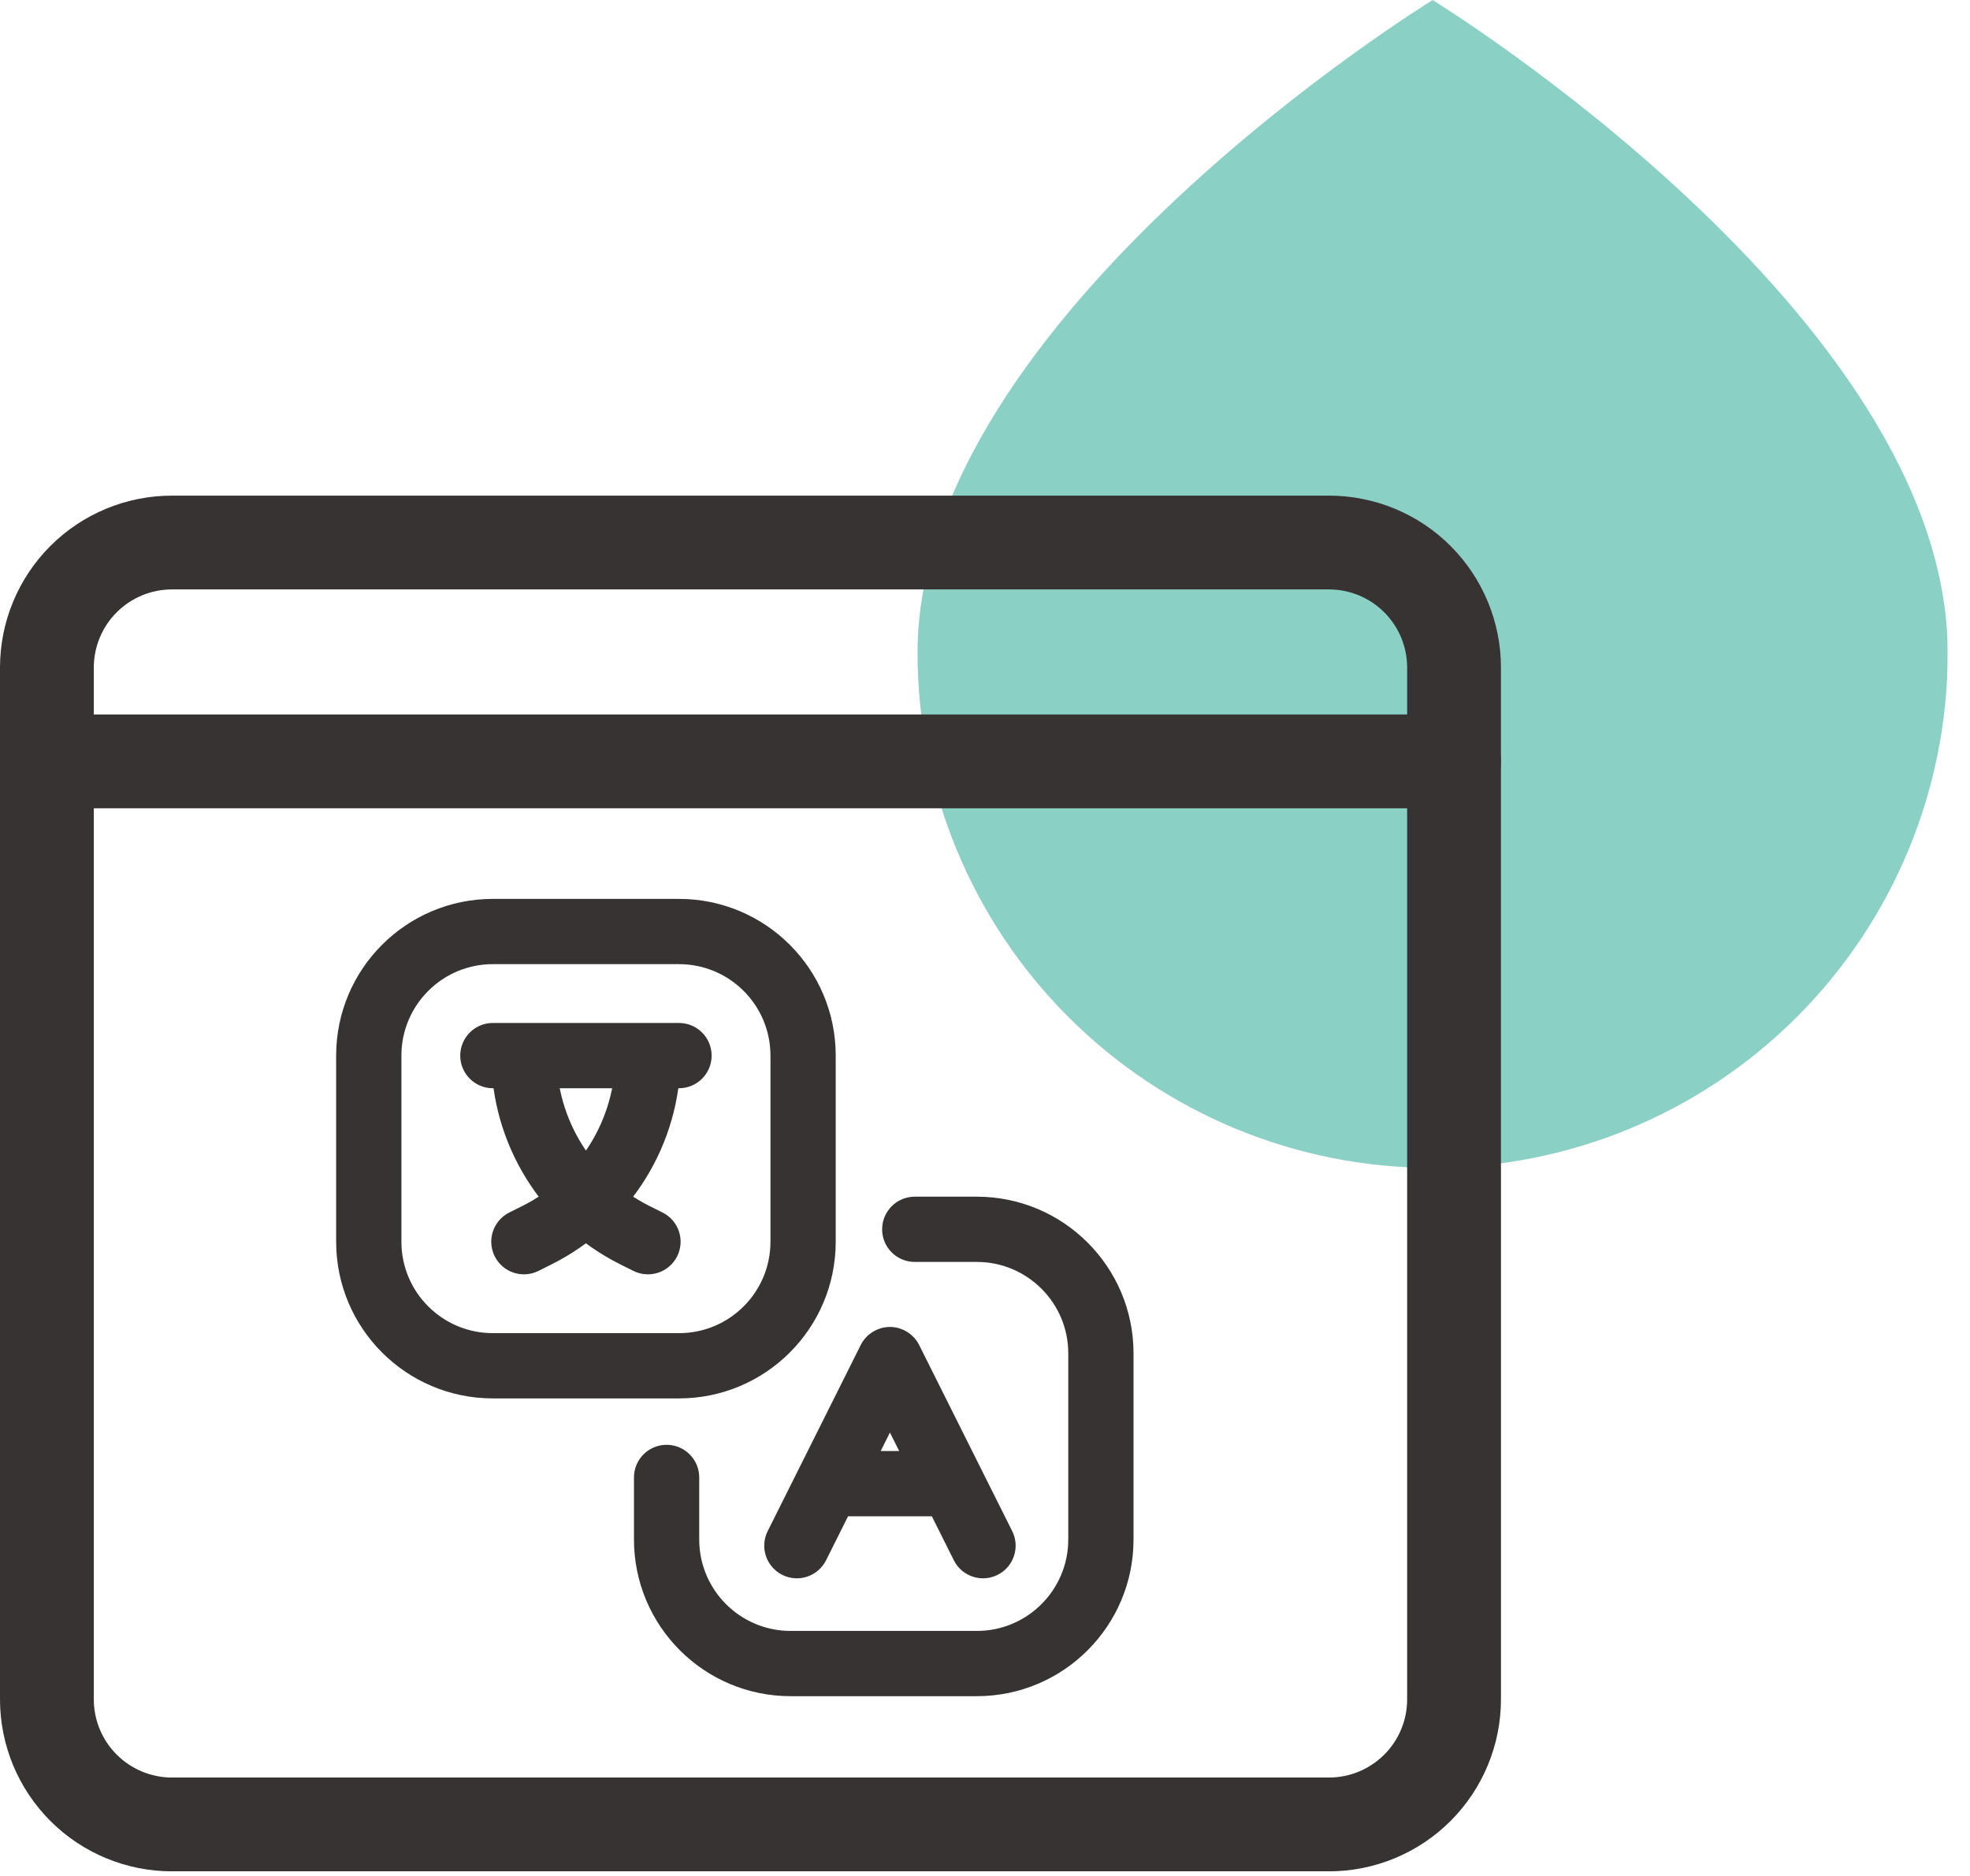
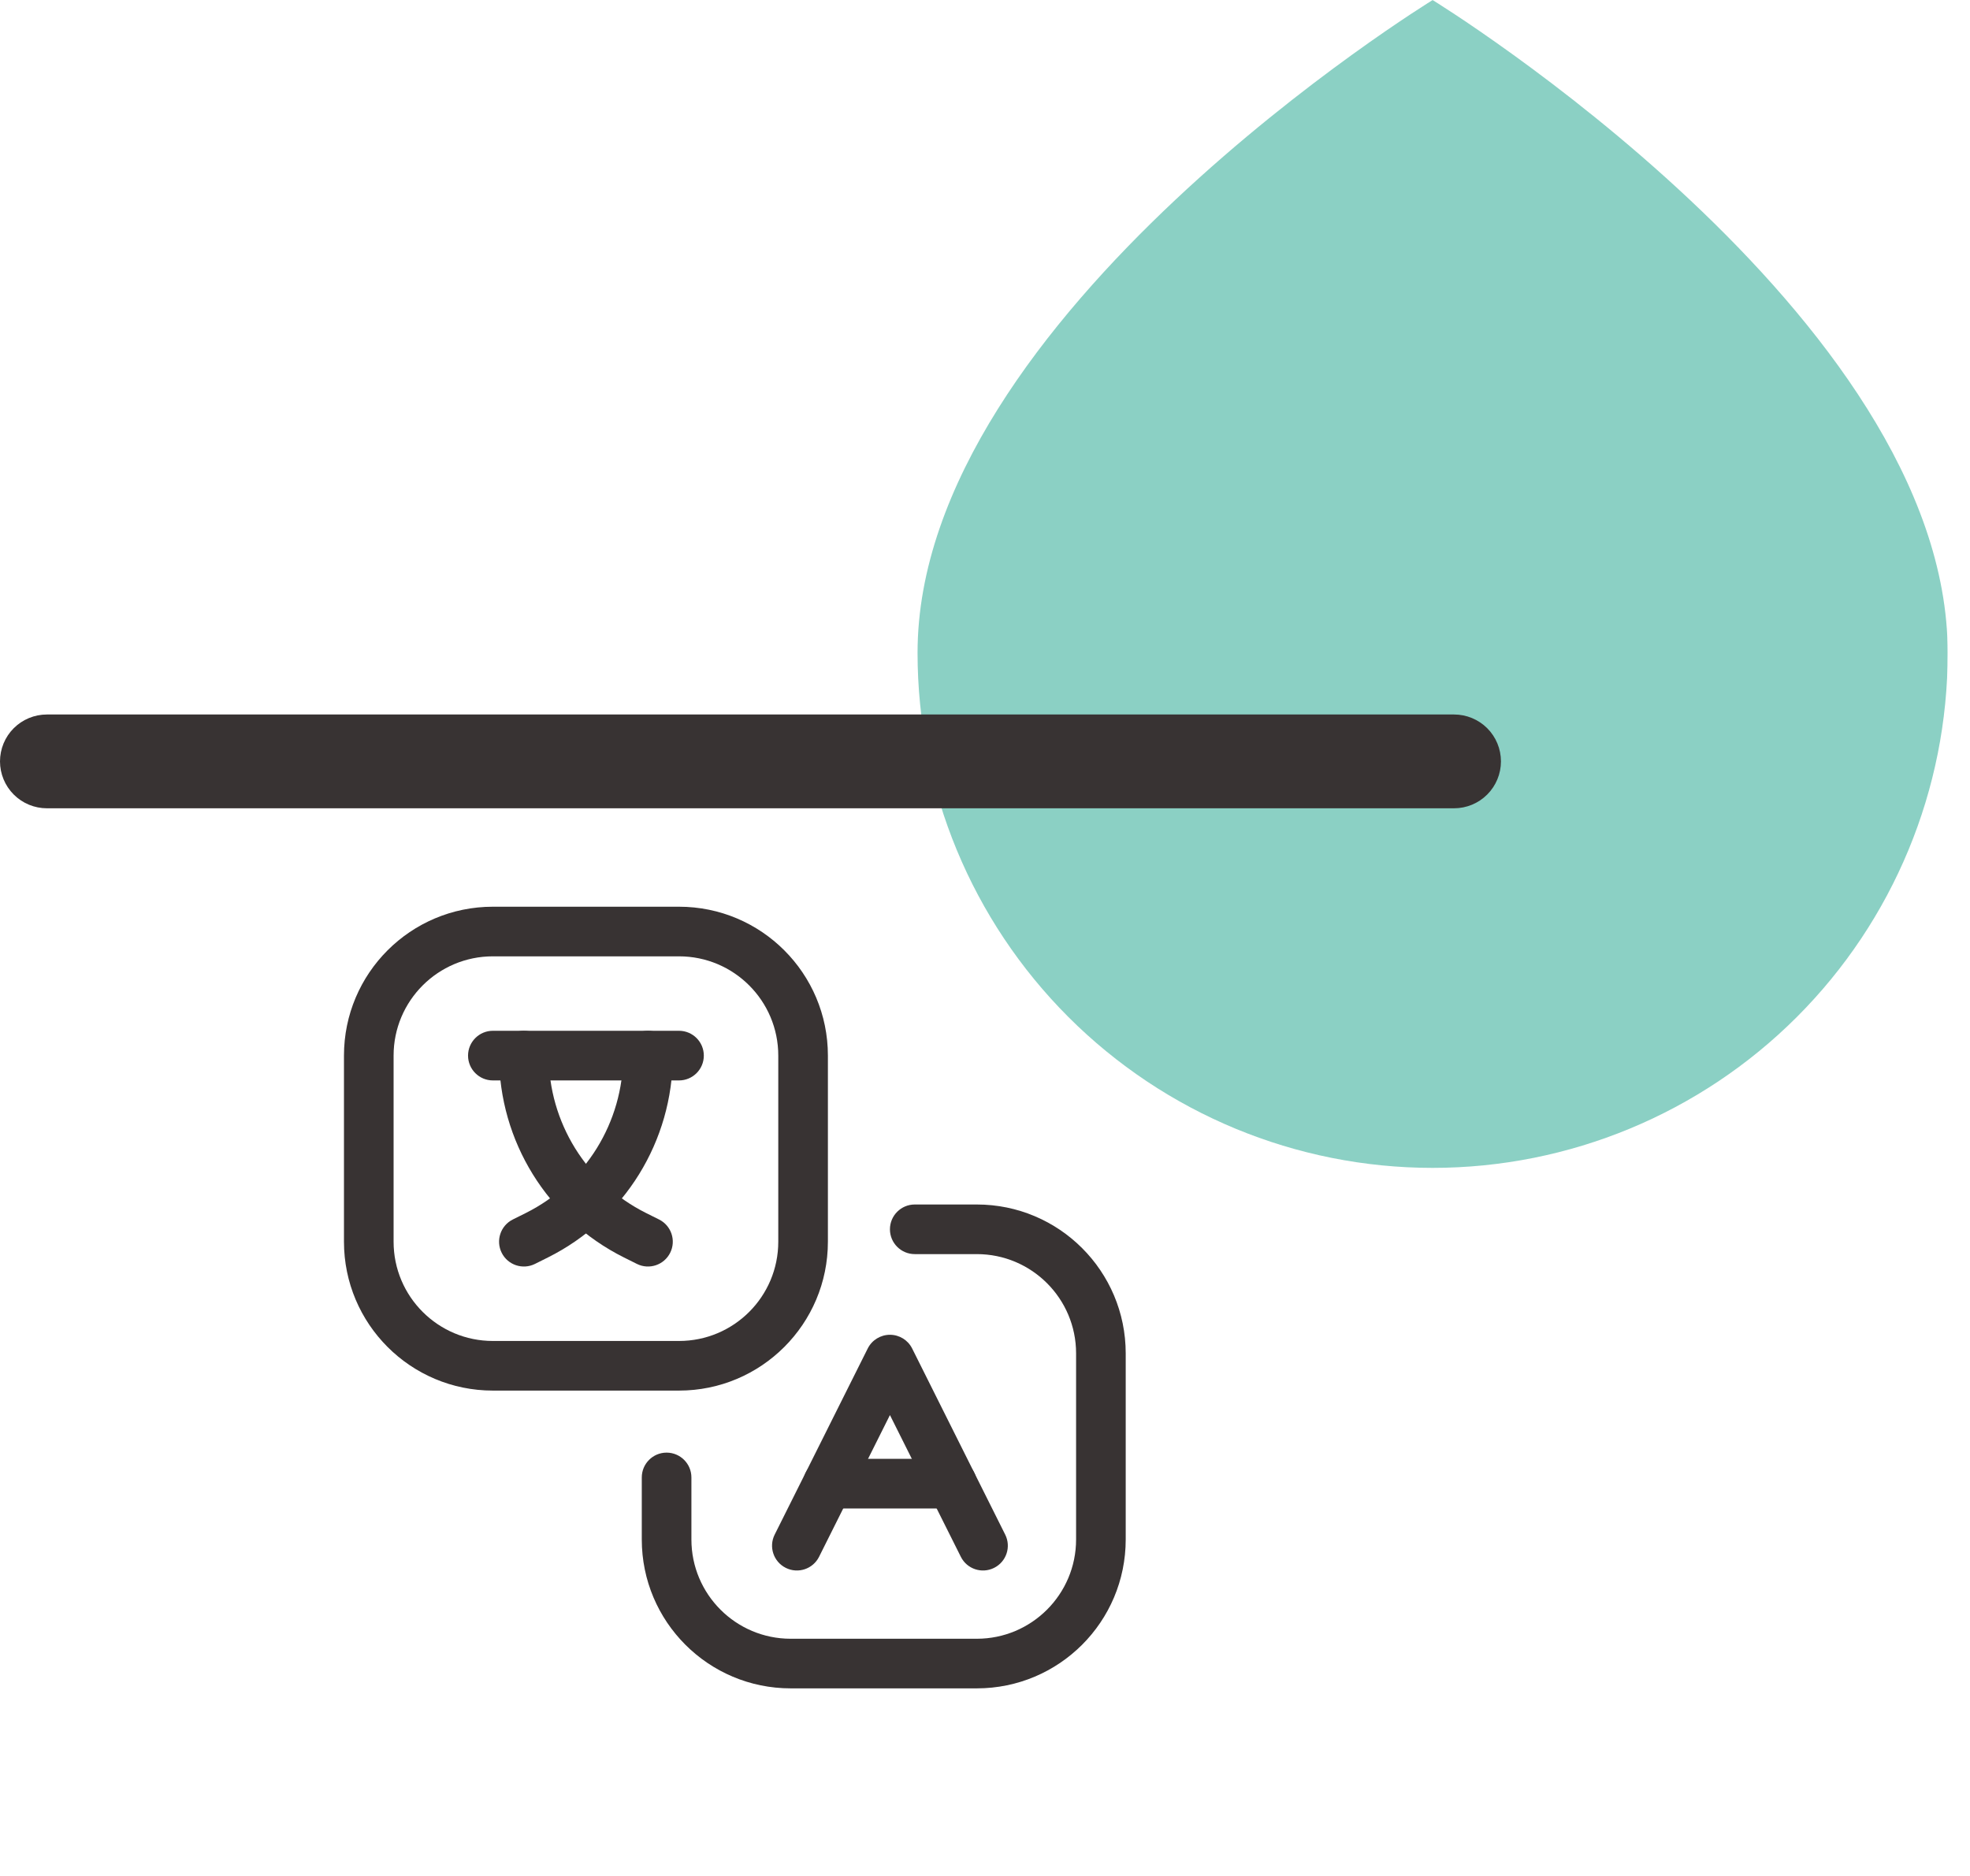
<svg xmlns="http://www.w3.org/2000/svg" width="63" height="60" viewBox="0 0 63 60" fill="none">
  <g clip-path="url(#clip0_1630_80844)">
    <g opacity="0.5">
      <path fill-rule="evenodd" clip-rule="evenodd" d="M45.815 0.002C45.815 0.002 29.343 10.102 29.343 20.881C29.343 25.25 31.078 29.439 34.167 32.528C37.256 35.617 41.446 37.353 45.815 37.353C50.183 37.353 54.373 35.617 57.462 32.528C60.551 29.439 62.287 25.25 62.287 20.881C62.287 10.105 45.815 0.002 45.815 0.002Z" fill="#18A189" />
    </g>
    <path d="M46.5 25.852H1.5C1.102 25.852 0.721 25.694 0.439 25.412C0.158 25.131 0 24.749 0 24.352C0 23.954 0.158 23.572 0.439 23.291C0.721 23.01 1.102 22.852 1.5 22.852H46.5C46.898 22.852 47.279 23.01 47.561 23.291C47.842 23.572 48 23.954 48 24.352C48 24.749 47.842 25.131 47.561 25.412C47.279 25.694 46.898 25.852 46.5 25.852Z" fill="#383333" />
-     <path d="M42.5 59.852H5.5C4.041 59.852 2.642 59.272 1.611 58.241C0.579 57.209 0 55.81 0 54.352L0 21.352C0 19.893 0.579 18.494 1.611 17.462C2.642 16.431 4.041 15.852 5.5 15.852H42.5C43.959 15.852 45.358 16.431 46.389 17.462C47.42 18.494 48 19.893 48 21.352V54.352C48 55.81 47.42 57.209 46.389 58.241C45.358 59.272 43.959 59.852 42.5 59.852ZM5.5 18.852C4.837 18.852 4.201 19.115 3.732 19.584C3.263 20.053 3 20.689 3 21.352V54.352C3 55.015 3.263 55.651 3.732 56.119C4.201 56.588 4.837 56.852 5.5 56.852H42.5C43.163 56.852 43.799 56.588 44.268 56.119C44.737 55.651 45 55.015 45 54.352V21.352C45 20.689 44.737 20.053 44.268 19.584C43.799 19.115 43.163 18.852 42.5 18.852H5.5Z" fill="#383333" />
    <path fill-rule="evenodd" clip-rule="evenodd" d="M11 39.714C11 42.344 13.132 44.476 15.762 44.476H21.714C24.344 44.476 26.476 42.344 26.476 39.714V33.762C26.476 31.132 24.344 29 21.714 29H15.762C13.132 29 11 31.132 11 33.762V39.714ZM15.762 42.889C14.009 42.889 12.587 41.468 12.587 39.714V33.762C12.587 32.009 14.009 30.587 15.762 30.587H21.714C23.468 30.587 24.889 32.009 24.889 33.762V39.714C24.889 41.468 23.468 42.889 21.714 42.889H15.762Z" fill="#383333" />
    <path fill-rule="evenodd" clip-rule="evenodd" d="M20.524 49.238C20.524 51.868 22.656 54 25.286 54H31.238C33.868 54 36 51.868 36 49.238V43.286C36 40.656 33.868 38.524 31.238 38.524H29.254C28.816 38.524 28.46 38.879 28.46 39.318C28.46 39.756 28.816 40.111 29.254 40.111H31.238C32.991 40.111 34.413 41.532 34.413 43.286V49.238C34.413 50.991 32.991 52.413 31.238 52.413H25.286C23.532 52.413 22.111 50.991 22.111 49.238V47.254C22.111 46.816 21.756 46.46 21.317 46.46C20.879 46.46 20.524 46.816 20.524 47.254V49.238Z" fill="#383333" />
    <path fill-rule="evenodd" clip-rule="evenodd" d="M25.129 50.146C25.521 50.342 25.998 50.184 26.194 49.791L28.46 45.259L30.727 49.791C30.923 50.184 31.399 50.342 31.791 50.146C32.184 49.95 32.342 49.474 32.146 49.082L29.17 43.129C29.036 42.86 28.761 42.691 28.46 42.691C28.16 42.691 27.885 42.86 27.75 43.129L24.774 49.082C24.578 49.474 24.737 49.95 25.129 50.146Z" fill="#383333" />
    <path fill-rule="evenodd" clip-rule="evenodd" d="M14.968 33.762C14.968 34.2 15.324 34.556 15.762 34.556H21.714C22.153 34.556 22.508 34.2 22.508 33.762C22.508 33.324 22.153 32.968 21.714 32.968H15.762C15.324 32.968 14.968 33.324 14.968 33.762Z" fill="#383333" />
    <path fill-rule="evenodd" clip-rule="evenodd" d="M16.044 40.069C16.24 40.461 16.717 40.62 17.109 40.424L17.528 40.215C17.528 40.215 17.528 40.215 17.528 40.215C19.972 38.993 21.516 36.495 21.516 33.762C21.516 33.324 21.16 32.968 20.722 32.968C20.284 32.968 19.929 33.324 19.929 33.762C19.929 35.893 18.724 37.842 16.818 38.795L16.399 39.004C16.007 39.2 15.848 39.677 16.044 40.069Z" fill="#383333" />
    <path fill-rule="evenodd" clip-rule="evenodd" d="M21.432 40.069C21.628 39.677 21.469 39.2 21.077 39.004L20.658 38.795C18.752 37.842 17.548 35.893 17.548 33.762C17.548 33.324 17.192 32.968 16.754 32.968C16.316 32.968 15.96 33.324 15.96 33.762C15.96 36.495 17.504 38.993 19.948 40.215C19.948 40.215 19.948 40.215 19.948 40.215L20.367 40.424C20.759 40.62 21.236 40.461 21.432 40.069Z" fill="#383333" />
    <path fill-rule="evenodd" clip-rule="evenodd" d="M25.683 47.452C25.683 47.891 26.038 48.246 26.476 48.246H30.444C30.883 48.246 31.238 47.891 31.238 47.452C31.238 47.014 30.883 46.659 30.444 46.659H26.476C26.038 46.659 25.683 47.014 25.683 47.452Z" fill="#383333" />
-     <path d="M17.528 40.215L17.109 40.424C16.717 40.62 16.24 40.461 16.044 40.069C15.848 39.677 16.007 39.2 16.399 39.004L16.818 38.795C18.724 37.842 19.929 35.893 19.929 33.762C19.929 33.324 20.284 32.968 20.722 32.968C21.16 32.968 21.516 33.324 21.516 33.762C21.516 36.495 19.972 38.993 17.528 40.215ZM17.528 40.215C17.528 40.215 17.528 40.215 17.528 40.215ZM19.948 40.215C17.504 38.993 15.96 36.495 15.96 33.762C15.96 33.324 16.316 32.968 16.754 32.968C17.192 32.968 17.548 33.324 17.548 33.762C17.548 35.893 18.752 37.842 20.658 38.795L21.077 39.004C21.469 39.2 21.628 39.677 21.432 40.069C21.236 40.461 20.759 40.62 20.367 40.424L19.948 40.215ZM19.948 40.215C19.948 40.215 19.948 40.215 19.948 40.215ZM15.762 44.476C13.132 44.476 11 42.344 11 39.714V33.762C11 31.132 13.132 29 15.762 29H21.714C24.344 29 26.476 31.132 26.476 33.762V39.714C26.476 42.344 24.344 44.476 21.714 44.476H15.762ZM12.587 39.714C12.587 41.468 14.009 42.889 15.762 42.889H21.714C23.468 42.889 24.889 41.468 24.889 39.714V33.762C24.889 32.009 23.468 30.587 21.714 30.587H15.762C14.009 30.587 12.587 32.009 12.587 33.762V39.714ZM25.286 54C22.656 54 20.524 51.868 20.524 49.238V47.254C20.524 46.816 20.879 46.46 21.317 46.46C21.756 46.46 22.111 46.816 22.111 47.254V49.238C22.111 50.991 23.532 52.413 25.286 52.413H31.238C32.991 52.413 34.413 50.991 34.413 49.238V43.286C34.413 41.532 32.991 40.111 31.238 40.111H29.254C28.816 40.111 28.46 39.756 28.46 39.318C28.46 38.879 28.816 38.524 29.254 38.524H31.238C33.868 38.524 36 40.656 36 43.286V49.238C36 51.868 33.868 54 31.238 54H25.286ZM26.194 49.791C25.998 50.184 25.521 50.342 25.129 50.146C24.737 49.95 24.578 49.474 24.774 49.082L27.75 43.129C27.885 42.86 28.16 42.691 28.46 42.691C28.761 42.691 29.036 42.86 29.17 43.129L32.146 49.082C32.342 49.474 32.184 49.95 31.791 50.146C31.399 50.342 30.923 50.184 30.727 49.791L28.46 45.259L26.194 49.791ZM15.762 34.556C15.324 34.556 14.968 34.2 14.968 33.762C14.968 33.324 15.324 32.968 15.762 32.968H21.714C22.153 32.968 22.508 33.324 22.508 33.762C22.508 34.2 22.153 34.556 21.714 34.556H15.762ZM26.476 48.246C26.038 48.246 25.683 47.891 25.683 47.452C25.683 47.014 26.038 46.659 26.476 46.659H30.444C30.883 46.659 31.238 47.014 31.238 47.452C31.238 47.891 30.883 48.246 30.444 48.246H26.476Z" stroke="#383333" stroke-width="0.5" stroke-miterlimit="10" stroke-linecap="round" stroke-linejoin="round" />
  </g>
  <defs>
    <clipPath id="clip0_1630_80844">
      <rect width="62.287" height="59.85" fill="white" />
    </clipPath>
  </defs>
</svg>